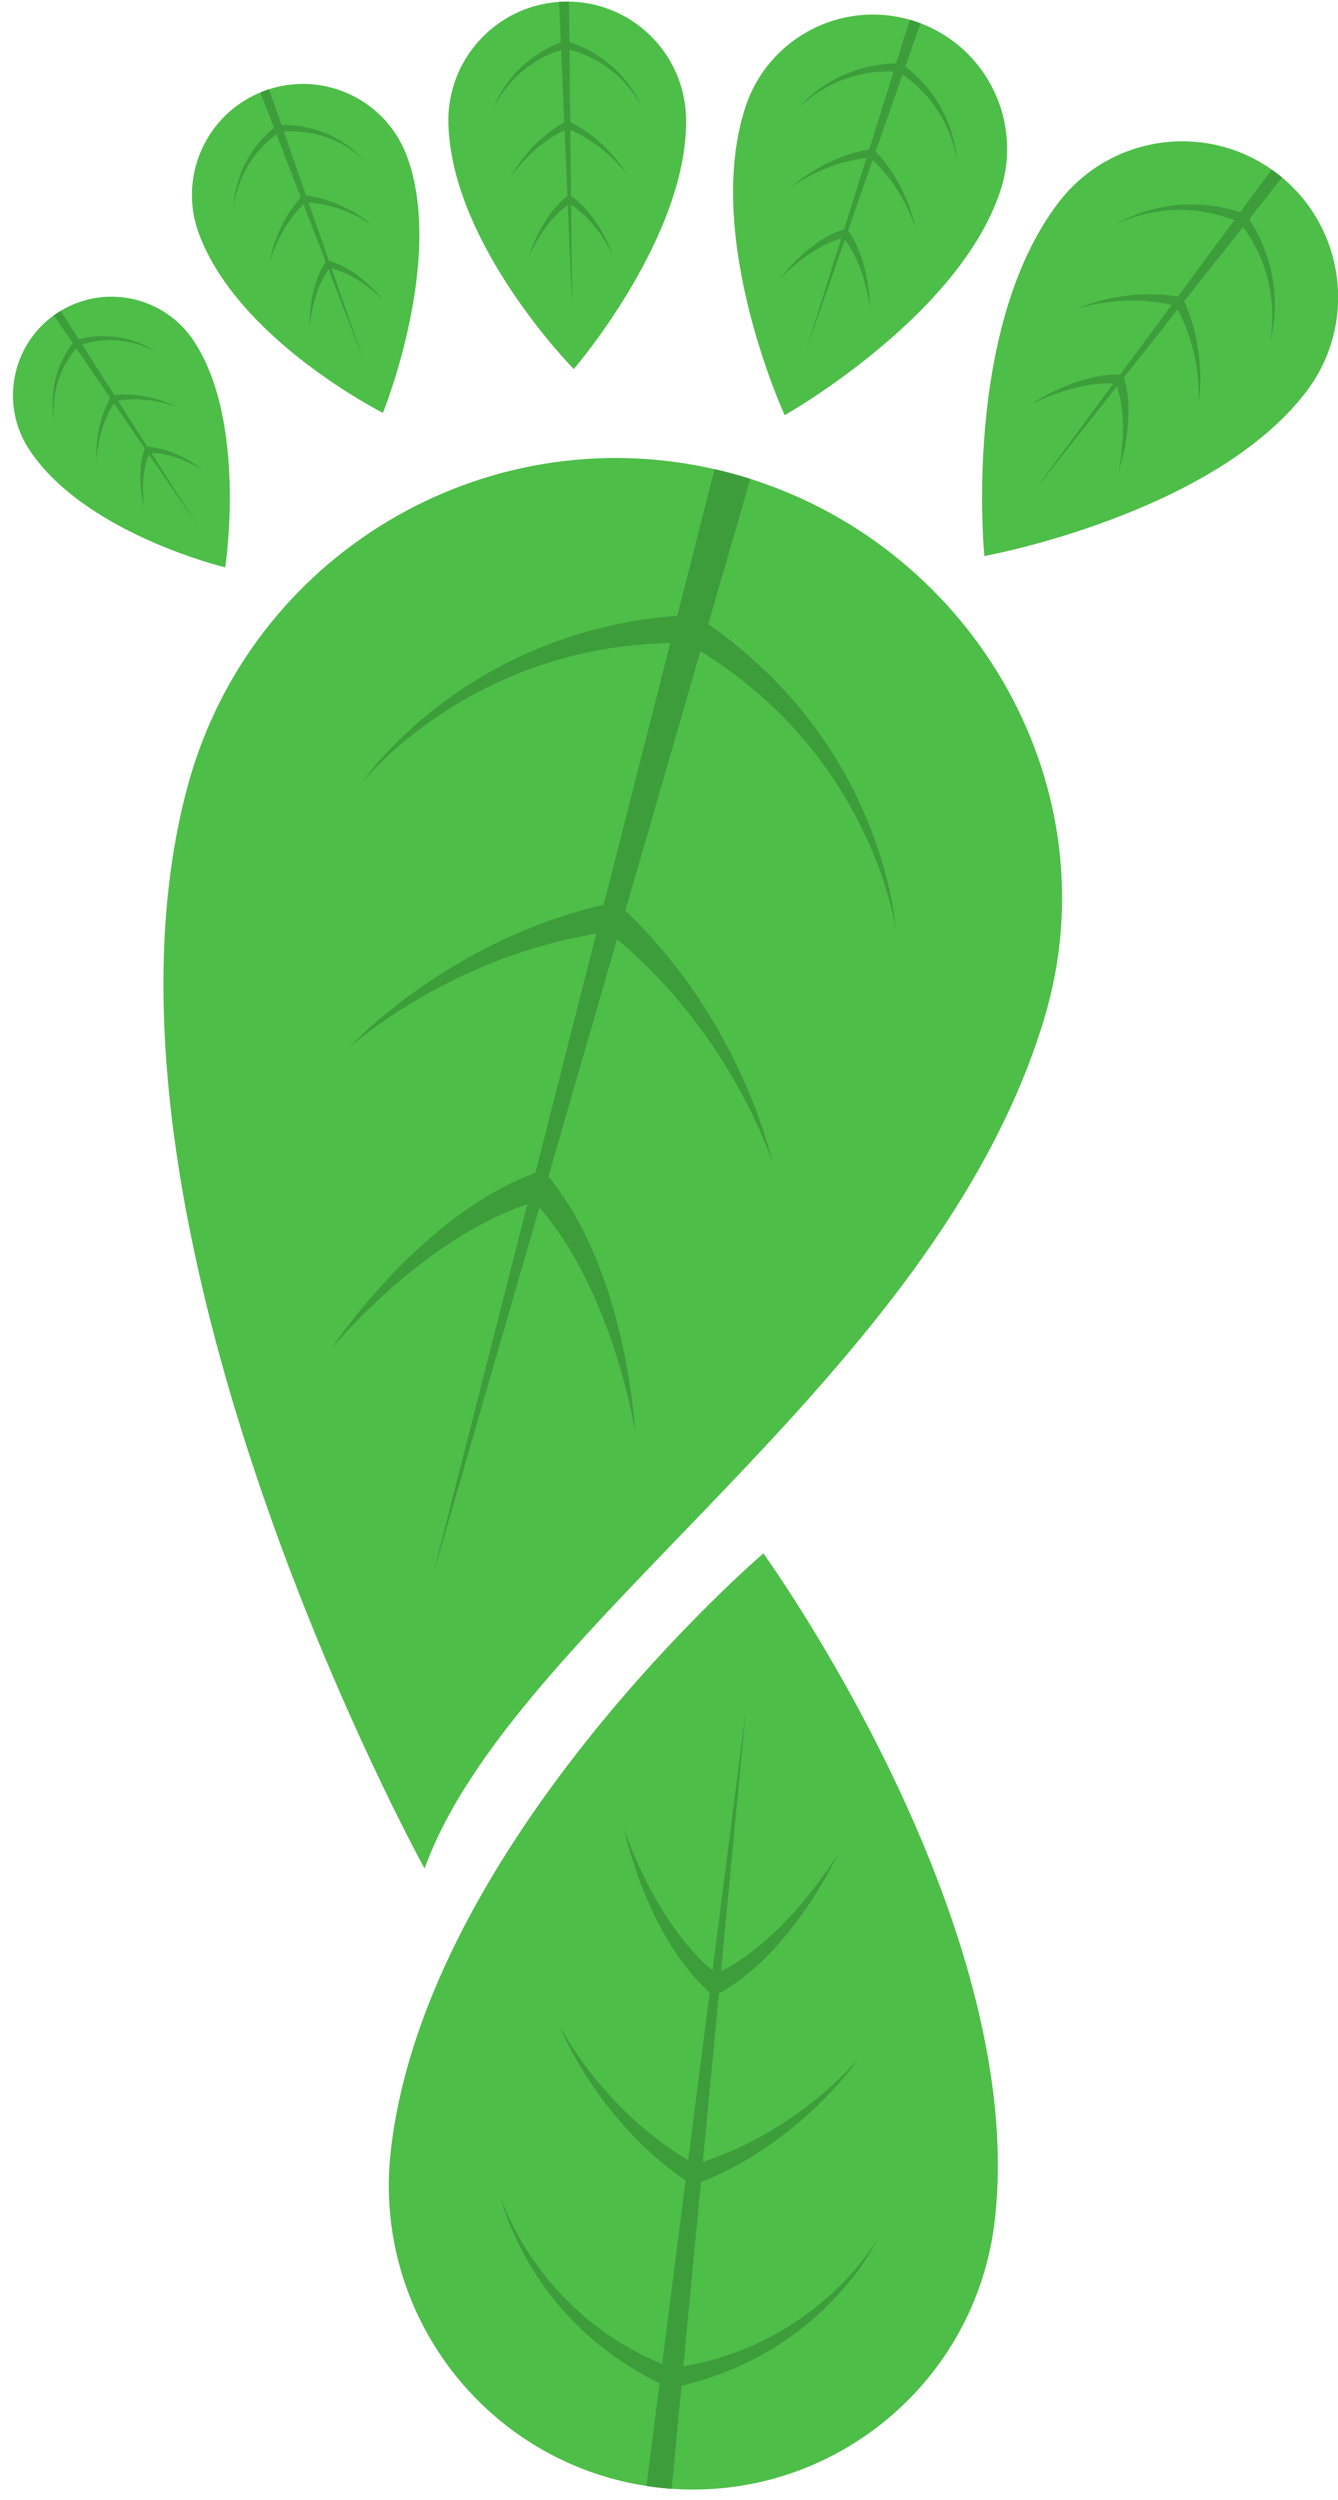
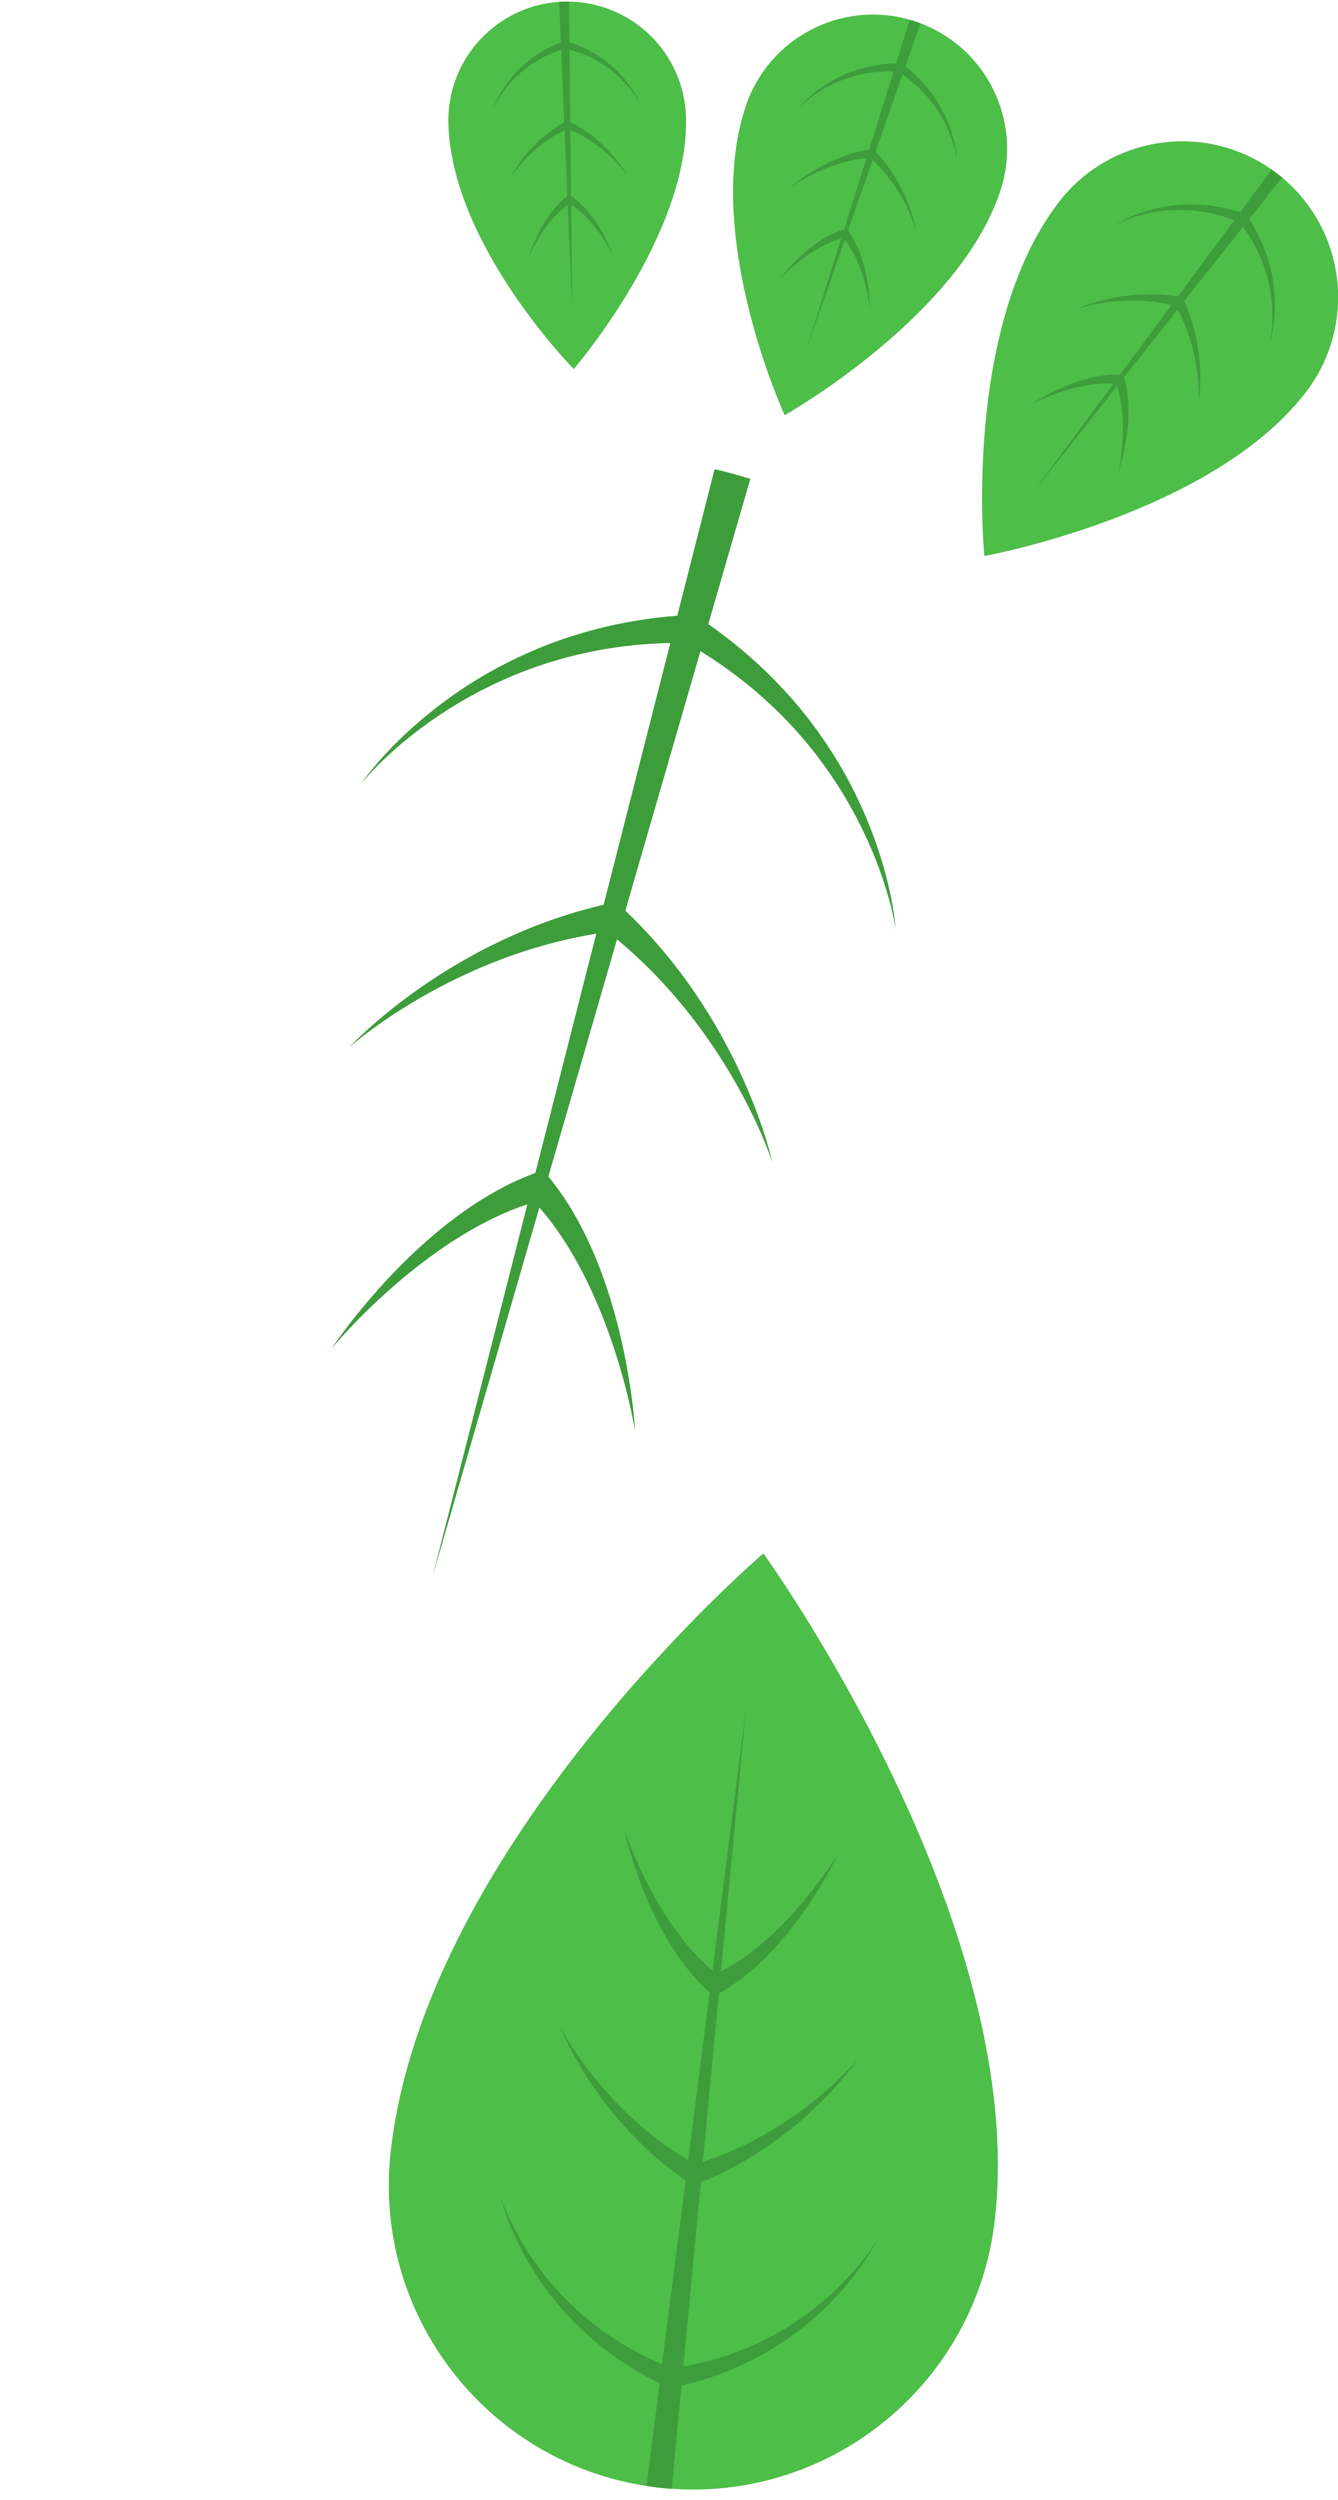
<svg xmlns="http://www.w3.org/2000/svg" height="2044.0" preserveAspectRatio="xMidYMid meet" version="1.0" viewBox="-10.6 -1.3 1094.6 2044.0" width="1094.6" zoomAndPan="magnify">
  <defs>
    <clipPath id="a">
      <path d="M 792 114 L 1084.09 114 L 1084.09 454 L 792 454 Z M 792 114" />
    </clipPath>
  </defs>
  <g>
    <g id="change1_2">
      <path d="M 803.344 1812.898 C 788.469 1945.961 671.227 2042.691 538.902 2033.379 C 535.461 2033.141 532.016 2032.82 528.562 2032.441 C 525.117 2032.051 521.688 2031.602 518.273 2031.07 C 387.16 2010.949 294.164 1890.719 309.031 1757.66 C 337.258 1505.02 613.914 1268.648 613.914 1268.648 C 613.914 1268.648 830.695 1568.109 803.344 1812.898" fill="#4dbe48" />
    </g>
    <g id="change2_1">
      <path d="M 707.57 1828.781 C 703.695 1836.66 698.926 1844.102 693.883 1851.328 C 688.789 1858.52 683.273 1865.441 677.391 1872.039 C 665.621 1885.27 652.41 1897.309 637.934 1907.75 L 635.227 1909.711 L 633.863 1910.699 L 632.473 1911.621 L 626.902 1915.34 C 625.012 1916.551 623.102 1917.691 621.203 1918.879 L 618.344 1920.641 L 615.418 1922.289 C 607.676 1926.82 599.57 1930.691 591.367 1934.359 C 577.062 1940.551 562.164 1945.469 546.934 1949.102 L 538.902 2033.379 C 535.461 2033.141 532.016 2032.82 528.562 2032.441 C 525.117 2032.051 521.688 2031.602 518.273 2031.07 L 529.047 1947.102 C 514.984 1940.199 501.543 1932.109 488.945 1922.922 C 481.758 1917.52 474.719 1911.961 468.164 1905.84 L 465.684 1903.57 L 463.277 1901.238 C 461.688 1899.66 460.059 1898.121 458.504 1896.531 L 453.883 1891.66 L 452.738 1890.449 L 451.629 1889.199 L 449.402 1886.68 C 437.605 1873.309 427.383 1858.641 418.812 1843.148 C 414.535 1835.41 410.684 1827.441 407.305 1819.301 C 403.969 1811.141 400.98 1802.828 398.918 1794.289 C 401.605 1802.641 405.211 1810.648 409.086 1818.48 C 413.035 1826.281 417.422 1833.84 422.191 1841.129 C 431.734 1855.691 442.777 1869.219 455.137 1881.27 L 457.457 1883.531 L 458.613 1884.66 L 459.82 1885.75 L 464.605 1890.09 C 466.223 1891.52 467.895 1892.891 469.535 1894.27 L 472.008 1896.34 L 474.555 1898.328 C 481.25 1903.719 488.383 1908.531 495.594 1913.141 C 506.941 1920.18 518.816 1926.281 531.055 1931.441 L 550.281 1781.398 C 539.477 1773.852 529.223 1765.629 519.625 1756.762 C 514.434 1751.922 509.402 1746.941 504.566 1741.789 C 499.773 1736.609 495.078 1731.34 490.652 1725.871 C 486.227 1720.41 481.961 1714.828 477.891 1709.121 C 473.832 1703.398 469.969 1697.559 466.297 1691.609 C 462.641 1685.648 459.164 1679.59 455.926 1673.41 C 452.719 1667.23 449.641 1660.961 447.062 1654.52 C 450.246 1660.691 453.875 1666.609 457.629 1672.422 C 461.406 1678.219 465.402 1683.871 469.547 1689.391 C 473.715 1694.891 478.055 1700.262 482.543 1705.469 C 487.047 1710.68 491.719 1715.711 496.523 1720.602 C 501.328 1725.52 506.348 1730.18 511.43 1734.719 C 516.559 1739.25 521.836 1743.559 527.234 1747.711 C 535.332 1753.879 543.75 1759.57 552.406 1764.781 L 569.992 1627.641 C 565.383 1623.469 561.043 1619.102 556.996 1614.52 C 552.688 1609.539 548.629 1604.391 544.871 1599.07 C 541.16 1593.711 537.652 1588.27 534.414 1582.691 C 531.188 1577.109 528.152 1571.43 525.324 1565.68 C 519.711 1554.148 514.809 1542.352 510.59 1530.359 C 506.391 1518.352 502.688 1506.199 499.914 1493.859 C 503.961 1505.84 508.863 1517.488 514.238 1528.852 C 519.613 1540.211 525.613 1551.262 532.223 1561.859 C 535.523 1567.141 539.023 1572.281 542.66 1577.301 C 546.32 1582.32 550.184 1587.129 554.188 1591.781 C 558.227 1596.398 562.488 1600.781 566.895 1604.93 C 568.676 1606.551 570.477 1608.102 572.305 1609.621 L 599.645 1396.34 L 579.234 1610.398 C 581.359 1609.309 583.465 1608.199 585.547 1607.012 C 590.762 1603.93 595.879 1600.609 600.832 1596.98 C 605.777 1593.34 610.613 1589.5 615.277 1585.422 C 619.93 1581.328 624.484 1577.078 628.879 1572.648 C 637.652 1563.781 645.934 1554.328 653.695 1544.43 C 661.445 1534.539 668.809 1524.262 675.391 1513.461 C 669.953 1524.879 663.68 1535.941 656.91 1546.711 C 650.152 1557.469 642.781 1567.898 634.762 1577.91 C 630.734 1582.898 626.523 1587.75 622.133 1592.5 C 617.75 1597.219 613.117 1601.75 608.312 1606.16 C 603.477 1610.52 598.383 1614.641 593.082 1618.551 C 588.117 1622.129 582.914 1625.441 577.508 1628.48 L 564.379 1766.109 C 573.988 1762.949 583.453 1759.262 592.703 1755.031 C 598.879 1752.18 604.988 1749.121 610.98 1745.852 C 616.961 1742.539 622.887 1739.102 628.641 1735.371 C 634.414 1731.66 640.082 1727.781 645.633 1723.699 C 651.156 1719.602 656.578 1715.328 661.844 1710.871 C 667.113 1706.422 672.25 1701.789 677.219 1696.949 C 682.172 1692.121 687.008 1687.148 691.477 1681.828 C 687.527 1687.551 683.164 1692.988 678.664 1698.301 C 674.141 1703.609 669.41 1708.762 664.531 1713.762 C 659.633 1718.75 654.578 1723.59 649.367 1728.281 C 644.133 1732.949 638.742 1737.449 633.207 1741.809 C 627.68 1746.16 621.949 1750.27 616.129 1754.262 C 610.277 1758.211 604.277 1761.961 598.145 1765.531 C 586.82 1772.059 575 1777.828 562.793 1782.789 L 548.438 1933.379 C 561.52 1931.051 574.43 1927.719 587.047 1923.359 C 595.09 1920.461 603.109 1917.34 610.852 1913.559 L 613.766 1912.191 L 616.637 1910.711 C 618.535 1909.719 620.469 1908.762 622.367 1907.719 L 628.004 1904.551 L 629.406 1903.75 L 630.789 1902.91 L 633.539 1901.211 C 648.277 1892.18 662.02 1881.422 674.539 1869.32 C 680.801 1863.27 686.75 1856.871 692.309 1850.129 C 697.836 1843.359 703.113 1836.328 707.57 1828.781" fill="#3d9d3b" />
    </g>
    <g clip-path="url(#a)" id="change1_1">
      <path d="M 1057.852 319.16 C 1099.551 264.672 1090.488 187.289 1038.238 143.789 C 1036.891 142.66 1035.5 141.559 1034.078 140.469 C 1032.672 139.391 1031.238 138.34 1029.789 137.328 C 974.152 98.262 897.098 109.738 855.395 164.23 C 776.211 267.711 794.695 453.289 794.695 453.289 C 794.695 453.289 981.121 419.422 1057.852 319.16" fill="#4dbe48" />
    </g>
    <g id="change2_2">
      <path d="M 1028.051 279.309 C 1029.41 275.02 1030.289 270.578 1030.988 266.121 C 1031.648 261.648 1032.07 257.129 1032.238 252.602 C 1032.57 243.539 1031.961 234.391 1030.309 225.398 L 1030 223.711 L 1029.852 222.859 L 1029.66 222.031 L 1028.922 218.672 C 1028.648 217.559 1028.352 216.461 1028.07 215.34 L 1027.629 213.68 L 1027.141 212.031 C 1025.879 207.609 1024.25 203.301 1022.52 199.031 C 1019.43 191.672 1015.66 184.559 1011.309 177.82 L 1038.238 143.789 C 1036.891 142.66 1035.5 141.559 1034.078 140.469 C 1032.672 139.391 1031.238 138.34 1029.789 137.328 L 1003.988 172.211 C 996.34 169.77 988.492 168 980.574 166.93 C 976 166.379 971.426 165.941 966.828 165.879 L 965.105 165.828 L 963.391 165.84 C 962.238 165.871 961.094 165.859 959.949 165.891 L 956.516 166.059 L 955.664 166.102 L 954.809 166.172 L 953.094 166.309 C 943.984 167.07 934.996 168.871 926.332 171.559 C 922.004 172.91 917.754 174.488 913.613 176.301 C 909.484 178.129 905.43 180.148 901.641 182.57 C 905.598 180.441 909.773 178.75 913.984 177.23 C 918.215 175.75 922.516 174.512 926.863 173.512 C 935.562 171.5 944.445 170.422 953.293 170.34 L 954.953 170.328 L 955.781 170.32 L 956.617 170.352 L 959.926 170.441 C 961.027 170.48 962.137 170.57 963.23 170.641 L 964.883 170.75 L 966.527 170.922 C 970.914 171.301 975.262 172.051 979.566 172.91 C 986.258 174.328 992.816 176.281 999.176 178.719 L 953.059 241.039 C 946.387 240 939.672 239.398 932.977 239.281 C 929.34 239.23 925.715 239.281 922.098 239.469 C 918.484 239.691 914.879 239.969 911.301 240.43 C 907.727 240.879 904.172 241.43 900.637 242.102 C 897.105 242.77 893.605 243.559 890.137 244.461 C 886.672 245.371 883.234 246.371 879.844 247.512 C 876.469 248.66 873.105 249.891 869.863 251.359 C 873.23 250.199 876.672 249.301 880.121 248.488 C 883.578 247.68 887.062 247.012 890.551 246.441 C 894.047 245.879 897.555 245.43 901.066 245.102 C 904.578 244.77 908.094 244.559 911.605 244.461 C 915.125 244.352 918.637 244.398 922.129 244.52 C 925.629 244.672 929.113 244.949 932.582 245.328 C 937.766 245.91 942.898 246.801 947.949 247.941 L 905.805 304.91 C 902.617 304.82 899.465 304.898 896.344 305.148 C 892.98 305.469 889.652 305.93 886.375 306.57 C 883.102 307.23 879.871 308 876.695 308.922 C 873.52 309.84 870.387 310.859 867.297 311.988 C 861.133 314.262 855.133 316.879 849.316 319.82 C 843.504 322.77 837.824 325.961 832.418 329.539 C 838.168 326.539 844.113 323.969 850.129 321.68 C 856.152 319.379 862.289 317.422 868.492 315.852 C 871.59 315.07 874.707 314.398 877.836 313.84 C 880.969 313.281 884.102 312.871 887.234 312.57 C 890.367 312.289 893.5 312.191 896.598 312.211 C 897.832 312.25 899.051 312.309 900.266 312.398 L 834.715 400.988 L 903.105 314.57 C 903.504 315.719 903.891 316.879 904.238 318.059 C 905.074 321.051 905.789 324.09 906.336 327.191 C 906.875 330.289 907.301 333.43 907.578 336.59 C 907.848 339.762 908.023 342.949 908.078 346.141 C 908.176 352.539 907.887 358.969 907.246 365.391 C 906.602 371.801 905.68 378.211 904.285 384.539 C 906.324 378.379 907.926 372.07 909.246 365.68 C 910.562 359.309 911.535 352.828 912.117 346.289 C 912.398 343.012 912.566 339.719 912.625 336.41 C 912.676 333.109 912.57 329.789 912.359 326.449 C 912.117 323.121 911.695 319.789 911.121 316.469 C 910.555 313.379 909.801 310.309 908.883 307.27 L 952.852 251.699 C 955.281 256.27 957.477 261 959.398 265.852 C 960.672 269.09 961.848 272.391 962.902 275.719 C 963.938 279.07 964.91 282.449 965.715 285.871 C 966.535 289.289 967.258 292.73 967.863 296.211 C 968.449 299.691 968.938 303.191 969.305 306.711 C 969.676 310.219 969.934 313.762 970.055 317.309 C 970.176 320.859 970.199 324.41 969.965 327.961 C 970.535 324.449 970.852 320.891 971.07 317.32 C 971.281 313.762 971.359 310.172 971.328 306.59 C 971.281 303.012 971.133 299.422 970.867 295.84 C 970.59 292.262 970.191 288.68 969.688 285.109 C 969.188 281.539 968.523 277.98 967.789 274.441 C 967.027 270.898 966.137 267.391 965.137 263.891 C 963.262 257.461 960.938 251.129 958.18 244.961 L 1006.289 184.172 C 1010.309 189.672 1013.898 195.48 1017.02 201.57 C 1018.969 205.5 1020.828 209.5 1022.352 213.641 L 1022.941 215.18 L 1023.48 216.75 C 1023.828 217.789 1024.199 218.828 1024.539 219.891 L 1025.5 223.059 L 1025.73 223.852 L 1025.949 224.648 L 1026.359 226.262 C 1028.609 234.828 1029.879 243.68 1030.219 252.602 C 1030.379 257.059 1030.309 261.539 1029.98 266 C 1029.621 270.469 1029.078 274.941 1028.051 279.309" fill="#3d9d3b" />
    </g>
    <g id="change1_3">
      <path d="M 807.727 154.93 C 826.32 98.84 797.176 38.43 742.414 17.73 C 740.988 17.191 739.551 16.691 738.098 16.199 C 736.645 15.719 735.184 15.27 733.719 14.852 C 677.445 -1.281 617.977 29.75 599.375 85.828 C 564.062 192.32 631.34 338.141 631.34 338.141 C 631.34 338.141 773.508 258.102 807.727 154.93" fill="#4dbe48" />
    </g>
    <g id="change2_3">
-       <path d="M 772.266 130.879 C 772.164 127.012 771.625 123.148 770.938 119.32 C 770.223 115.5 769.289 111.699 768.152 107.969 C 765.875 100.5 762.801 93.23 758.926 86.371 L 758.199 85.09 L 757.84 84.441 L 757.449 83.82 L 755.902 81.301 C 755.371 80.461 754.816 79.648 754.273 78.82 L 753.449 77.59 L 752.582 76.391 C 750.316 73.148 747.781 70.102 745.168 67.109 C 740.578 61.988 735.516 57.27 730.078 53 L 742.414 17.73 C 740.988 17.191 739.551 16.691 738.098 16.199 C 736.645 15.719 735.184 15.27 733.719 14.852 L 722.539 50.5 C 715.629 50.672 708.746 51.441 702 52.789 C 698.121 53.629 694.273 54.559 690.52 55.809 L 689.105 56.262 L 687.711 56.75 C 686.781 57.09 685.844 57.398 684.926 57.762 L 682.176 58.859 L 681.492 59.129 L 680.816 59.43 L 679.461 60.02 C 672.262 63.211 665.457 67.199 659.16 71.828 C 656.02 74.141 653.004 76.621 650.148 79.262 C 647.305 81.922 644.57 84.699 642.172 87.738 C 644.789 84.891 647.715 82.34 650.711 79.922 C 653.734 77.52 656.887 75.301 660.145 73.262 C 666.656 69.191 673.578 65.801 680.762 63.25 L 682.105 62.77 L 682.777 62.531 L 683.465 62.32 L 686.184 61.461 C 687.094 61.191 688.02 60.949 688.934 60.699 L 690.305 60.32 L 691.691 60 C 695.371 59.07 699.117 58.461 702.859 57.941 C 708.707 57.219 714.594 56.961 720.453 57.148 L 700.469 120.852 C 694.742 121.879 689.113 123.281 683.629 125.07 C 680.656 126.051 677.719 127.109 674.832 128.281 C 671.953 129.48 669.098 130.719 666.316 132.102 C 663.531 133.469 660.793 134.922 658.109 136.461 C 655.426 138.012 652.797 139.629 650.23 141.34 C 647.66 143.051 645.152 144.84 642.711 146.719 C 640.285 148.602 637.895 150.551 635.672 152.66 C 638.09 150.77 640.633 149.07 643.211 147.43 C 645.797 145.801 648.441 144.281 651.121 142.828 C 653.809 141.391 656.535 140.039 659.301 138.781 C 662.066 137.52 664.867 136.371 667.695 135.289 C 670.527 134.211 673.402 133.27 676.277 132.391 C 679.168 131.52 682.082 130.762 685.012 130.102 C 689.395 129.121 693.82 128.391 698.254 127.898 L 679.988 186.121 C 677.371 186.941 674.824 187.891 672.359 188.98 C 669.711 190.18 667.133 191.5 664.645 192.941 C 662.172 194.398 659.758 195.93 657.43 197.57 C 655.105 199.211 652.844 200.93 650.648 202.711 C 646.27 206.301 642.129 210.129 638.223 214.16 C 634.324 218.191 630.594 222.379 627.207 226.809 C 631.039 222.762 635.152 218.988 639.406 215.43 C 643.656 211.871 648.102 208.551 652.707 205.52 C 655.004 204.012 657.359 202.59 659.742 201.262 C 662.137 199.922 664.57 198.711 667.035 197.578 C 669.508 196.469 672.023 195.5 674.555 194.648 C 675.57 194.328 676.578 194.039 677.59 193.77 L 649.188 284.309 L 680.512 194.738 C 681.164 195.57 681.801 196.398 682.418 197.262 C 683.941 199.461 685.379 201.73 686.695 204.102 C 688.004 206.469 689.234 208.91 690.352 211.398 C 691.461 213.898 692.5 216.449 693.445 219.031 C 695.324 224.211 696.902 229.52 698.188 234.922 C 699.465 240.32 700.52 245.801 701.168 251.34 C 701.094 245.762 700.621 240.172 699.895 234.609 C 699.172 229.039 698.141 223.5 696.773 218.012 C 696.082 215.27 695.289 212.539 694.406 209.828 C 693.52 207.129 692.5 204.461 691.387 201.809 C 690.254 199.16 688.973 196.57 687.566 194.031 C 686.238 191.672 684.762 189.391 683.156 187.172 L 703.297 129.57 C 706.566 132.621 709.68 135.84 712.605 139.25 C 714.555 141.531 716.441 143.879 718.238 146.301 C 720.023 148.73 721.766 151.211 723.383 153.762 C 725.012 156.309 726.57 158.91 728.039 161.57 C 729.5 164.238 730.883 166.949 732.172 169.711 C 733.461 172.469 734.668 175.27 735.766 178.129 C 736.859 180.98 737.883 183.859 738.691 186.82 C 738.16 183.801 737.418 180.809 736.594 177.852 C 735.762 174.891 734.816 171.949 733.781 169.051 C 732.738 166.141 731.609 163.27 730.383 160.43 C 729.148 157.59 727.816 154.789 726.402 152.02 C 724.988 149.262 723.449 146.551 721.855 143.879 C 720.238 141.211 718.523 138.609 716.727 136.039 C 713.391 131.328 709.719 126.84 705.738 122.602 L 727.777 59.578 C 732.594 62.93 737.152 66.648 741.406 70.719 C 744.098 73.371 746.734 76.102 749.141 79.051 L 750.055 80.129 L 750.934 81.262 C 751.512 82.012 752.109 82.75 752.68 83.512 L 754.352 85.828 L 754.77 86.41 L 755.164 87 L 755.957 88.18 C 760.195 94.531 763.719 101.371 766.508 108.531 C 767.898 112.121 769.102 115.781 770.086 119.512 C 771.055 123.238 771.871 127.031 772.266 130.879" fill="#3d9d3b" />
+       <path d="M 772.266 130.879 C 772.164 127.012 771.625 123.148 770.938 119.32 C 770.223 115.5 769.289 111.699 768.152 107.969 C 765.875 100.5 762.801 93.23 758.926 86.371 L 758.199 85.09 L 757.84 84.441 L 757.449 83.82 L 755.902 81.301 C 755.371 80.461 754.816 79.648 754.273 78.82 L 753.449 77.59 L 752.582 76.391 C 750.316 73.148 747.781 70.102 745.168 67.109 C 740.578 61.988 735.516 57.27 730.078 53 L 742.414 17.73 C 740.988 17.191 739.551 16.691 738.098 16.199 C 736.645 15.719 735.184 15.27 733.719 14.852 L 722.539 50.5 C 715.629 50.672 708.746 51.441 702 52.789 C 698.121 53.629 694.273 54.559 690.52 55.809 L 689.105 56.262 L 687.711 56.75 C 686.781 57.09 685.844 57.398 684.926 57.762 L 682.176 58.859 L 681.492 59.129 L 680.816 59.43 L 679.461 60.02 C 672.262 63.211 665.457 67.199 659.16 71.828 C 656.02 74.141 653.004 76.621 650.148 79.262 C 647.305 81.922 644.57 84.699 642.172 87.738 C 644.789 84.891 647.715 82.34 650.711 79.922 C 653.734 77.52 656.887 75.301 660.145 73.262 C 666.656 69.191 673.578 65.801 680.762 63.25 L 682.105 62.77 L 682.777 62.531 L 683.465 62.32 L 686.184 61.461 C 687.094 61.191 688.02 60.949 688.934 60.699 L 691.691 60 C 695.371 59.07 699.117 58.461 702.859 57.941 C 708.707 57.219 714.594 56.961 720.453 57.148 L 700.469 120.852 C 694.742 121.879 689.113 123.281 683.629 125.07 C 680.656 126.051 677.719 127.109 674.832 128.281 C 671.953 129.48 669.098 130.719 666.316 132.102 C 663.531 133.469 660.793 134.922 658.109 136.461 C 655.426 138.012 652.797 139.629 650.23 141.34 C 647.66 143.051 645.152 144.84 642.711 146.719 C 640.285 148.602 637.895 150.551 635.672 152.66 C 638.09 150.77 640.633 149.07 643.211 147.43 C 645.797 145.801 648.441 144.281 651.121 142.828 C 653.809 141.391 656.535 140.039 659.301 138.781 C 662.066 137.52 664.867 136.371 667.695 135.289 C 670.527 134.211 673.402 133.27 676.277 132.391 C 679.168 131.52 682.082 130.762 685.012 130.102 C 689.395 129.121 693.82 128.391 698.254 127.898 L 679.988 186.121 C 677.371 186.941 674.824 187.891 672.359 188.98 C 669.711 190.18 667.133 191.5 664.645 192.941 C 662.172 194.398 659.758 195.93 657.43 197.57 C 655.105 199.211 652.844 200.93 650.648 202.711 C 646.27 206.301 642.129 210.129 638.223 214.16 C 634.324 218.191 630.594 222.379 627.207 226.809 C 631.039 222.762 635.152 218.988 639.406 215.43 C 643.656 211.871 648.102 208.551 652.707 205.52 C 655.004 204.012 657.359 202.59 659.742 201.262 C 662.137 199.922 664.57 198.711 667.035 197.578 C 669.508 196.469 672.023 195.5 674.555 194.648 C 675.57 194.328 676.578 194.039 677.59 193.77 L 649.188 284.309 L 680.512 194.738 C 681.164 195.57 681.801 196.398 682.418 197.262 C 683.941 199.461 685.379 201.73 686.695 204.102 C 688.004 206.469 689.234 208.91 690.352 211.398 C 691.461 213.898 692.5 216.449 693.445 219.031 C 695.324 224.211 696.902 229.52 698.188 234.922 C 699.465 240.32 700.52 245.801 701.168 251.34 C 701.094 245.762 700.621 240.172 699.895 234.609 C 699.172 229.039 698.141 223.5 696.773 218.012 C 696.082 215.27 695.289 212.539 694.406 209.828 C 693.52 207.129 692.5 204.461 691.387 201.809 C 690.254 199.16 688.973 196.57 687.566 194.031 C 686.238 191.672 684.762 189.391 683.156 187.172 L 703.297 129.57 C 706.566 132.621 709.68 135.84 712.605 139.25 C 714.555 141.531 716.441 143.879 718.238 146.301 C 720.023 148.73 721.766 151.211 723.383 153.762 C 725.012 156.309 726.57 158.91 728.039 161.57 C 729.5 164.238 730.883 166.949 732.172 169.711 C 733.461 172.469 734.668 175.27 735.766 178.129 C 736.859 180.98 737.883 183.859 738.691 186.82 C 738.16 183.801 737.418 180.809 736.594 177.852 C 735.762 174.891 734.816 171.949 733.781 169.051 C 732.738 166.141 731.609 163.27 730.383 160.43 C 729.148 157.59 727.816 154.789 726.402 152.02 C 724.988 149.262 723.449 146.551 721.855 143.879 C 720.238 141.211 718.523 138.609 716.727 136.039 C 713.391 131.328 709.719 126.84 705.738 122.602 L 727.777 59.578 C 732.594 62.93 737.152 66.648 741.406 70.719 C 744.098 73.371 746.734 76.102 749.141 79.051 L 750.055 80.129 L 750.934 81.262 C 751.512 82.012 752.109 82.75 752.68 83.512 L 754.352 85.828 L 754.77 86.41 L 755.164 87 L 755.957 88.18 C 760.195 94.531 763.719 101.371 766.508 108.531 C 767.898 112.121 769.102 115.781 770.086 119.512 C 771.055 123.238 771.871 127.031 772.266 130.879" fill="#3d9d3b" />
    </g>
    <g id="change1_4">
      <path d="M 550.625 94.672 C 549.238 42.34 506.766 0.77 454.906 0.012 C 453.559 -0.012 452.207 0 450.848 0.031 C 449.492 0.07 448.141 0.129 446.797 0.23 C 395.051 3.719 354.836 47.48 356.219 99.809 C 358.848 199.172 458.797 300.422 458.797 300.422 C 458.797 300.422 553.172 190.941 550.625 94.672" fill="#4dbe48" />
    </g>
    <g id="change2_4">
      <path d="M 513.84 85.309 C 512.59 82.109 510.98 79.051 509.254 76.07 C 507.508 73.102 505.59 70.219 503.516 67.449 C 499.367 61.91 494.621 56.781 489.328 52.23 L 488.336 51.379 L 487.84 50.949 L 487.328 50.551 L 485.281 48.91 C 484.586 48.379 483.879 47.871 483.176 47.34 L 482.121 46.559 L 481.035 45.82 C 478.172 43.809 475.141 42.031 472.066 40.328 C 466.699 37.441 461.059 35.031 455.246 33.109 L 454.906 0.012 C 453.559 -0.012 452.207 0 450.848 0.031 C 449.492 0.07 448.141 0.129 446.797 0.23 L 448.211 33.301 C 442.504 35.52 436.996 38.23 431.785 41.391 C 428.805 43.25 425.879 45.191 423.125 47.352 L 422.082 48.16 L 421.066 48.98 C 420.398 49.551 419.711 50.09 419.051 50.66 L 417.09 52.41 L 416.605 52.84 L 416.133 53.289 L 415.18 54.199 C 410.141 59.02 405.672 64.391 401.82 70.141 C 399.898 73.02 398.133 75.988 396.547 79.051 C 394.977 82.121 393.535 85.262 392.449 88.52 C 393.773 85.352 395.445 82.352 397.215 79.43 C 399.012 76.52 400.969 73.719 403.07 71.039 C 407.27 65.691 412.02 60.781 417.234 56.488 L 418.215 55.691 L 418.699 55.289 L 419.207 54.898 L 421.215 53.371 C 421.895 52.871 422.59 52.391 423.273 51.91 L 424.309 51.18 L 425.363 50.488 C 428.152 48.621 431.09 46.98 434.055 45.422 C 438.707 43.051 443.535 41.07 448.473 39.469 L 450.992 98.559 C 446.531 101.141 442.266 104 438.234 107.141 C 436.051 108.852 433.926 110.621 431.871 112.469 C 429.832 114.328 427.828 116.23 425.922 118.211 C 424.016 120.191 422.172 122.23 420.395 124.32 C 418.625 126.41 416.926 128.559 415.301 130.75 C 413.676 132.949 412.121 135.199 410.656 137.5 C 409.203 139.801 407.797 142.141 406.578 144.57 C 408.023 142.27 409.633 140.078 411.285 137.941 C 412.949 135.809 414.695 133.738 416.492 131.73 C 418.297 129.719 420.164 127.77 422.09 125.891 C 424.016 124.012 426.004 122.211 428.035 120.461 C 430.07 118.711 432.18 117.051 434.312 115.449 C 436.457 113.859 438.656 112.352 440.898 110.922 C 444.258 108.781 447.727 106.84 451.27 105.102 L 453.578 159.109 C 451.645 160.578 449.809 162.141 448.078 163.789 C 446.238 165.59 444.484 167.461 442.844 169.41 C 441.223 171.371 439.676 173.379 438.227 175.441 C 436.785 177.512 435.414 179.621 434.121 181.77 C 431.555 186.07 429.254 190.512 427.211 195.039 C 425.18 199.578 423.332 204.191 421.844 208.91 C 423.816 204.371 426.113 200 428.586 195.75 C 431.055 191.5 433.758 187.398 436.684 183.488 C 438.145 181.539 439.68 179.648 441.262 177.809 C 442.855 175.98 444.52 174.238 446.234 172.559 C 447.961 170.891 449.766 169.32 451.617 167.859 C 452.367 167.281 453.121 166.738 453.883 166.211 L 457.469 250.199 L 456.605 166.129 C 457.398 166.629 458.184 167.129 458.953 167.66 C 460.883 169.031 462.766 170.5 464.578 172.078 C 466.383 173.66 468.141 175.309 469.82 177.059 C 471.496 178.809 473.133 180.609 474.695 182.48 C 477.82 186.23 480.734 190.18 483.43 194.301 C 486.121 198.41 488.648 202.66 490.855 207.078 C 489.117 202.449 487.039 197.941 484.758 193.52 C 482.484 189.102 479.957 184.789 477.164 180.629 C 475.758 178.551 474.281 176.52 472.727 174.531 C 471.176 172.539 469.52 170.621 467.797 168.75 C 466.055 166.891 464.207 165.109 462.273 163.422 C 460.457 161.859 458.539 160.398 456.531 159.031 L 455.98 104.98 C 459.617 106.531 463.184 108.281 466.645 110.23 C 468.957 111.551 471.234 112.941 473.461 114.41 C 475.684 115.898 477.879 117.441 479.996 119.078 C 482.121 120.719 484.199 122.422 486.227 124.191 C 488.246 125.969 490.215 127.82 492.117 129.73 C 494.023 131.641 495.871 133.609 497.648 135.66 C 499.418 137.711 501.137 139.801 502.699 142.02 C 501.352 139.66 499.832 137.398 498.254 135.18 C 496.668 132.961 494.996 130.801 493.262 128.691 C 491.52 126.59 489.711 124.531 487.836 122.531 C 485.949 120.539 484 118.609 481.988 116.73 C 479.977 114.852 477.883 113.059 475.746 111.309 C 473.598 109.578 471.383 107.922 469.113 106.32 C 464.918 103.398 460.504 100.77 455.914 98.43 L 455.309 39.289 C 460.328 40.629 465.246 42.352 470.02 44.469 C 473.059 45.871 476.078 47.352 478.969 49.07 L 480.059 49.711 L 481.129 50.379 C 481.836 50.828 482.555 51.262 483.262 51.73 L 485.352 53.148 L 485.871 53.512 L 486.383 53.891 L 487.398 54.641 C 492.84 58.648 497.836 63.289 502.312 68.422 C 504.555 70.988 506.656 73.68 508.602 76.48 C 510.531 79.301 512.352 82.219 513.84 85.309" fill="#3d9d3b" />
    </g>
    <g id="change1_5">
-       <path d="M 322.445 126.801 C 305.59 80.922 255.602 56.84 209.5 71.648 C 208.301 72.039 207.105 72.449 205.914 72.891 C 204.727 73.32 203.551 73.781 202.387 74.27 C 157.652 92.82 135.148 143.539 152.004 189.422 C 184.008 276.531 302.672 336.25 302.672 336.25 C 302.672 336.25 353.457 211.211 322.445 126.801" fill="#4dbe48" />
-     </g>
+       </g>
    <g id="change2_5">
-       <path d="M 287.109 129.512 C 285.051 127.051 282.711 124.828 280.293 122.711 C 277.863 120.602 275.305 118.629 272.645 116.801 C 267.32 113.129 261.586 110.012 255.547 107.57 L 254.414 107.121 L 253.848 106.879 L 253.273 106.68 L 250.973 105.84 C 250.199 105.578 249.422 105.34 248.645 105.078 L 247.477 104.711 L 246.297 104.379 C 243.16 103.449 239.945 102.781 236.719 102.191 C 231.109 101.238 225.398 100.801 219.684 100.84 L 209.5 71.648 C 208.301 72.039 207.105 72.449 205.914 72.891 C 204.727 73.32 203.551 73.781 202.387 74.27 L 213.516 103.102 C 209.129 106.77 205.07 110.809 201.402 115.172 C 199.324 117.711 197.312 120.289 195.523 123.031 L 194.84 124.051 L 194.191 125.09 C 193.766 125.789 193.32 126.469 192.91 127.172 L 191.695 129.301 L 191.395 129.828 L 191.109 130.371 L 190.539 131.461 C 187.52 137.219 185.176 143.32 183.484 149.551 C 182.641 152.672 181.969 155.828 181.48 159.012 C 181.008 162.191 180.672 165.398 180.684 168.609 C 180.91 165.41 181.488 162.262 182.184 159.148 C 182.902 156.031 183.801 152.969 184.855 149.98 C 186.973 143.98 189.711 138.23 193.043 132.871 L 193.98 131.371 L 194.312 130.879 L 195.633 128.922 C 196.082 128.281 196.555 127.648 197.016 127.012 L 197.715 126.059 L 198.441 125.141 C 200.348 122.641 202.457 120.32 204.613 118.059 C 208.023 114.57 211.699 111.379 215.594 108.48 L 235.469 160 C 232.297 163.621 229.375 167.422 226.746 171.41 C 225.328 173.57 223.977 175.77 222.711 178.02 C 221.461 180.281 220.258 182.551 219.164 184.879 C 218.07 187.199 217.043 189.551 216.098 191.93 C 215.156 194.309 214.297 196.719 213.512 199.148 C 212.734 201.578 212.027 204.031 211.418 206.5 C 210.82 208.969 210.273 211.461 209.922 213.969 C 210.512 211.5 211.281 209.09 212.109 206.711 C 212.945 204.32 213.867 201.969 214.859 199.648 C 215.855 197.34 216.926 195.059 218.066 192.82 C 219.207 190.578 220.426 188.391 221.703 186.23 C 222.98 184.07 224.352 181.98 225.762 179.93 C 227.184 177.879 228.68 175.891 230.23 173.949 C 232.566 171.059 235.055 168.309 237.672 165.711 L 255.844 212.801 C 254.574 214.68 253.414 216.602 252.379 218.578 C 251.285 220.719 250.297 222.898 249.426 225.109 C 248.574 227.34 247.805 229.57 247.145 231.828 C 246.484 234.09 245.902 236.371 245.402 238.648 C 244.414 243.23 243.703 247.84 243.254 252.461 C 242.809 257.078 242.555 261.711 242.645 266.328 C 243.035 261.73 243.762 257.172 244.68 252.68 C 245.594 248.18 246.762 243.738 248.18 239.41 C 248.891 237.25 249.684 235.121 250.535 233.02 C 251.398 230.922 252.348 228.879 253.363 226.891 C 254.395 224.898 255.523 222.969 256.723 221.121 C 257.215 220.391 257.719 219.68 258.23 218.98 L 286.492 292.219 L 260.621 218.109 C 261.469 218.309 262.312 218.52 263.156 218.762 C 265.273 219.391 267.375 220.129 269.449 220.98 C 271.516 221.84 273.566 222.781 275.574 223.82 C 277.578 224.871 279.566 225.98 281.508 227.172 C 285.395 229.551 289.148 232.18 292.766 235.012 C 296.375 237.84 299.879 240.852 303.152 244.102 C 300.23 240.531 297.043 237.148 293.707 233.922 C 290.371 230.691 286.852 227.641 283.137 224.789 C 281.273 223.371 279.359 222.02 277.391 220.719 C 275.426 219.422 273.387 218.219 271.301 217.078 C 269.207 215.949 267.039 214.93 264.82 214.012 C 262.75 213.172 260.617 212.449 258.434 211.84 L 241.801 164.191 C 245.48 164.48 249.156 164.961 252.805 165.66 C 255.242 166.129 257.676 166.68 260.086 167.32 C 262.492 167.969 264.895 168.68 267.258 169.5 C 269.629 170.309 271.977 171.191 274.297 172.16 C 276.613 173.129 278.906 174.172 281.164 175.289 C 283.418 176.41 285.645 177.609 287.824 178.891 C 290.004 180.172 292.148 181.512 294.195 183.012 C 292.301 181.32 290.277 179.781 288.219 178.281 C 286.152 176.789 284.031 175.379 281.863 174.031 C 279.691 172.691 277.48 171.41 275.223 170.211 C 272.961 169.012 270.66 167.879 268.316 166.82 C 265.98 165.762 263.59 164.801 261.18 163.891 C 258.762 163 256.305 162.191 253.82 161.461 C 249.238 160.129 244.547 159.109 239.785 158.422 L 221.586 106.281 C 226.426 105.969 231.293 106.02 236.145 106.469 C 239.25 106.801 242.363 107.211 245.438 107.871 L 246.59 108.102 L 247.738 108.379 C 248.496 108.559 249.266 108.738 250.031 108.941 L 252.305 109.57 L 252.871 109.73 L 254.559 110.27 C 260.566 112.191 266.379 114.809 271.867 118.012 C 274.617 119.609 277.281 121.359 279.84 123.27 C 282.391 125.191 284.871 127.219 287.109 129.512" fill="#3d9d3b" />
-     </g>
+       </g>
    <g id="change1_6">
-       <path d="M 147.93 277.43 C 123.98 241.219 75.844 230.609 39.02 252.84 C 38.062 253.422 37.113 254.02 36.172 254.641 C 35.238 255.262 34.312 255.898 33.406 256.551 C -1.473 281.73 -10.559 330.18 13.387 366.391 C 58.852 435.16 173.633 462.531 173.633 462.531 C 173.633 462.531 191.984 344.059 147.93 277.43" fill="#4dbe48" />
-     </g>
+       </g>
    <g id="change2_6">
-       <path d="M 117.934 286.988 C 115.652 285.289 113.176 283.852 110.652 282.512 C 108.117 281.18 105.504 280 102.832 278.961 C 97.48 276.879 91.887 275.359 86.164 274.48 L 85.094 274.32 L 84.555 274.23 L 84.02 274.172 L 81.859 273.922 C 81.137 273.852 80.414 273.801 79.691 273.738 L 78.605 273.648 L 77.52 273.609 C 74.613 273.449 71.703 273.52 68.793 273.68 C 63.75 274 58.723 274.781 53.789 275.988 L 39.02 252.84 C 38.062 253.422 37.113 254.02 36.172 254.641 C 35.238 255.262 34.312 255.898 33.406 256.551 L 48.918 279.211 C 45.879 283.27 43.195 287.602 40.914 292.109 C 39.637 294.73 38.426 297.371 37.438 300.109 L 37.055 301.129 L 36.707 302.16 C 36.48 302.852 36.238 303.531 36.027 304.219 L 35.41 306.309 L 35.258 306.828 L 35.121 307.359 L 34.852 308.41 C 33.422 314.012 32.637 319.762 32.453 325.5 C 32.359 328.359 32.426 331.23 32.652 334.078 C 32.895 336.93 33.258 339.77 33.926 342.539 C 33.465 339.73 33.324 336.891 33.285 334.059 C 33.273 331.219 33.422 328.391 33.723 325.578 C 34.328 319.969 35.52 314.43 37.305 309.121 L 37.645 308.129 L 37.809 307.629 L 37.996 307.141 L 38.734 305.18 C 38.992 304.531 39.273 303.891 39.543 303.25 L 39.949 302.281 L 40.395 301.328 C 41.531 298.789 42.879 296.352 44.277 293.949 C 46.516 290.238 49.043 286.73 51.812 283.43 L 79.527 323.898 C 77.52 327.68 75.773 331.57 74.316 335.551 C 73.531 337.711 72.812 339.891 72.176 342.09 C 71.559 344.289 70.98 346.512 70.512 348.738 C 70.043 350.969 69.637 353.211 69.305 355.461 C 68.977 357.711 68.723 359.969 68.543 362.23 C 68.367 364.488 68.258 366.75 68.238 369.02 C 68.223 371.27 68.262 373.539 68.469 375.781 C 68.477 373.531 68.648 371.281 68.875 369.051 C 69.109 366.82 69.426 364.602 69.809 362.391 C 70.199 360.191 70.66 358 71.188 355.828 C 71.715 353.66 72.32 351.52 72.984 349.391 C 73.648 347.27 74.406 345.18 75.203 343.121 C 76.016 341.051 76.902 339.031 77.848 337.031 C 79.273 334.059 80.863 331.172 82.594 328.391 L 107.926 365.379 C 107.211 367.262 106.605 369.172 106.113 371.09 C 105.605 373.16 105.195 375.25 104.895 377.34 C 104.613 379.43 104.406 381.52 104.297 383.609 C 104.188 385.699 104.152 387.789 104.184 389.871 C 104.266 394.02 104.594 398.148 105.148 402.238 C 105.711 406.32 106.434 410.379 107.457 414.352 C 106.855 410.301 106.551 406.211 106.426 402.141 C 106.297 398.059 106.398 393.988 106.738 389.949 C 106.914 387.941 107.164 385.941 107.473 383.949 C 107.785 381.961 108.191 380 108.66 378.07 C 109.145 376.141 109.73 374.238 110.387 372.391 C 110.664 371.66 110.953 370.949 111.258 370.238 L 150.652 427.77 L 113.141 368.988 C 113.914 368.988 114.688 369 115.465 369.039 C 117.426 369.16 119.395 369.359 121.359 369.68 C 123.324 370 125.285 370.391 127.234 370.879 C 129.184 371.371 131.129 371.93 133.051 372.559 C 136.895 373.82 140.68 375.328 144.383 377.039 C 148.082 378.75 151.727 380.629 155.219 382.77 C 151.965 380.281 148.52 378.012 144.973 375.91 C 141.434 373.801 137.766 371.871 133.973 370.172 C 132.07 369.328 130.141 368.539 128.168 367.82 C 126.207 367.109 124.199 366.48 122.164 365.922 C 120.121 365.379 118.043 364.941 115.938 364.59 C 113.973 364.289 111.984 364.109 109.973 364.031 L 85.852 326.23 C 89.094 325.73 92.371 325.391 95.668 325.25 C 97.871 325.16 100.086 325.141 102.301 325.199 C 104.516 325.27 106.734 325.391 108.945 325.621 C 111.16 325.84 113.371 326.121 115.574 326.48 C 117.777 326.84 119.973 327.281 122.152 327.789 C 124.328 328.289 126.496 328.871 128.645 329.531 C 130.789 330.199 132.918 330.922 134.992 331.789 C 133.008 330.719 130.945 329.801 128.863 328.93 C 126.773 328.059 124.645 327.281 122.5 326.551 C 120.348 325.84 118.172 325.191 115.977 324.602 C 113.773 324.031 111.555 323.52 109.312 323.078 C 107.074 322.648 104.812 322.309 102.543 322.012 C 100.27 321.73 97.984 321.539 95.688 321.41 C 91.453 321.199 87.191 321.281 82.93 321.648 L 56.543 280.301 C 60.664 279.039 64.883 278.09 69.172 277.488 C 71.922 277.141 74.695 276.859 77.488 276.801 L 78.535 276.77 L 79.582 276.77 C 80.277 276.781 80.977 276.77 81.676 276.789 L 83.773 276.871 L 84.297 276.898 L 84.82 276.93 L 85.863 277.02 C 91.453 277.449 97.008 278.52 102.41 280.172 C 105.113 280.988 107.773 281.961 110.375 283.078 C 112.969 284.219 115.531 285.469 117.934 286.988" fill="#3d9d3b" />
-     </g>
+       </g>
    <g id="change1_7">
-       <path d="M 843.641 831.578 C 754.574 1126.941 409.105 1325.859 336.738 1526.32 C 336.738 1526.32 45.594 998.949 143.066 640.879 C 194.391 452.301 385.227 339.109 573.996 382.262 C 578.902 383.379 583.816 384.609 588.695 385.941 C 593.586 387.27 598.445 388.691 603.238 390.211 C 787.832 448.691 900.066 644.461 843.641 831.578" fill="#4dbe48" />
-     </g>
+       </g>
    <g id="change2_7">
      <path d="M 722.195 758.559 C 720.207 745.91 716.824 733.531 712.957 721.379 C 709.035 709.238 704.387 697.352 699.164 685.781 C 688.664 662.621 675.781 640.641 660.648 620.469 L 657.812 616.691 L 656.395 614.789 L 654.914 612.969 L 648.977 605.621 C 646.969 603.191 644.863 600.852 642.805 598.48 L 639.711 594.941 L 636.488 591.512 C 628.023 582.219 618.809 573.68 609.449 565.41 C 594.66 552.711 578.934 541.262 562.43 531.07 L 500.984 743.16 C 514.891 756.461 527.816 770.629 539.691 785.59 C 546.094 793.719 552.223 802.031 558.039 810.551 C 563.797 819.102 569.355 827.762 574.512 836.629 C 579.691 845.512 584.594 854.52 589.184 863.68 C 593.742 872.84 597.996 882.129 601.965 891.531 C 605.906 900.949 609.559 910.469 612.836 920.109 C 616.082 929.738 619.09 939.469 621.363 949.359 C 618.172 939.738 614.273 930.379 610.156 921.16 C 606.016 911.93 601.52 902.891 596.754 894.012 C 592 885.129 586.945 876.422 581.645 867.891 C 576.309 859.359 570.711 851.051 564.871 842.91 C 559.059 834.762 552.855 826.898 546.539 819.191 C 540.148 811.52 533.504 804.109 526.66 796.922 C 516.367 786.199 505.516 776.102 494.18 766.66 L 438.02 960.5 C 443.727 967.551 449.008 974.828 453.812 982.352 C 458.918 990.512 463.617 998.84 467.82 1007.371 C 471.992 1015.922 475.84 1024.559 479.246 1033.328 C 482.652 1042.121 485.758 1050.969 488.539 1059.922 C 494.059 1077.801 498.453 1095.922 501.844 1114.172 C 505.223 1132.43 507.809 1150.789 509.051 1169.219 C 505.914 1151.02 501.453 1133.121 496.25 1115.52 C 491.039 1097.922 484.867 1080.641 477.734 1063.879 C 474.148 1055.52 470.246 1047.301 466.141 1039.238 C 461.996 1031.199 457.504 1023.398 452.762 1015.781 C 447.969 1008.211 442.809 1000.941 437.387 993.969 C 435.191 991.238 432.938 988.59 430.645 985.969 L 343.305 1287.48 L 420.816 983.301 C 417.523 984.391 414.234 985.531 410.957 986.781 C 402.742 990.031 394.598 993.691 386.645 997.789 C 378.707 1001.949 370.867 1006.391 363.223 1011.23 C 355.59 1016.09 348.074 1021.199 340.75 1026.602 C 326.082 1037.422 312.004 1049.18 298.59 1061.719 C 285.188 1074.25 272.277 1087.43 260.34 1101.52 C 270.758 1086.262 282.309 1071.75 294.465 1057.719 C 306.645 1043.711 319.621 1030.32 333.445 1017.699 C 340.371 1011.398 347.535 1005.34 354.914 999.48 C 362.309 993.66 370.008 988.16 377.914 982.891 C 385.871 977.68 394.145 972.879 402.68 968.422 C 410.637 964.379 418.883 960.781 427.371 957.609 L 477.207 762.031 C 462.652 764.441 448.164 767.629 433.867 771.672 C 424.316 774.391 414.836 777.422 405.441 780.789 C 396.094 784.238 386.773 787.871 377.617 791.941 C 368.473 796 359.422 800.32 350.508 804.961 C 341.609 809.641 332.844 814.59 324.23 819.828 C 315.629 825.07 307.18 830.59 298.934 836.449 C 290.711 842.309 282.609 848.398 274.969 855.07 C 281.938 847.699 289.473 840.828 297.156 834.172 C 304.871 827.531 312.84 821.16 321.016 815.059 C 329.184 808.961 337.57 803.121 346.145 797.52 C 354.738 791.961 363.531 786.672 372.477 781.641 C 381.426 776.609 390.625 771.961 399.918 767.52 C 409.254 763.121 418.754 759.059 428.387 755.289 C 446.188 748.41 464.535 742.762 483.242 738.328 L 537.785 524.359 C 518.402 524.781 499.023 526.672 479.844 530.129 C 467.574 532.52 455.305 535.211 443.32 538.93 L 438.797 540.25 L 434.316 541.73 C 431.348 542.73 428.352 543.691 425.379 544.762 L 416.555 548.07 L 414.336 548.898 L 412.156 549.82 L 407.793 551.641 C 384.535 561.359 362.285 573.781 341.508 588.43 C 331.121 595.75 321.105 603.641 311.555 612.109 C 302.074 620.648 292.887 629.59 284.742 639.488 C 292.125 629.012 300.668 619.328 309.57 610.031 C 318.531 600.801 328.047 592.07 338.012 583.859 C 357.965 567.441 379.723 553.031 402.93 541.211 L 407.293 539.012 L 409.473 537.891 L 411.684 536.859 L 420.559 532.75 C 423.531 531.422 426.566 530.211 429.578 528.91 L 434.102 527.031 L 438.684 525.301 C 450.863 520.52 463.418 516.75 476.066 513.289 C 498.102 507.578 520.699 503.84 543.484 502.031 L 573.996 382.262 C 578.902 383.379 583.816 384.609 588.695 385.941 C 593.586 387.27 598.445 388.691 603.238 390.211 L 568.836 508.922 C 587.566 522.031 605.129 536.711 621.23 552.801 C 630.391 562.191 639.309 571.809 647.379 582.109 L 650.465 585.922 L 653.402 589.852 C 655.348 592.469 657.328 595.051 659.227 597.711 L 664.789 605.762 L 666.184 607.762 L 667.496 609.828 L 670.133 613.941 C 684.156 635.891 695.613 659.34 704.488 683.609 C 708.914 695.738 712.691 708.102 715.738 720.59 C 718.695 733.109 721.156 745.781 722.195 758.559" fill="#3d9d3b" />
    </g>
  </g>
</svg>